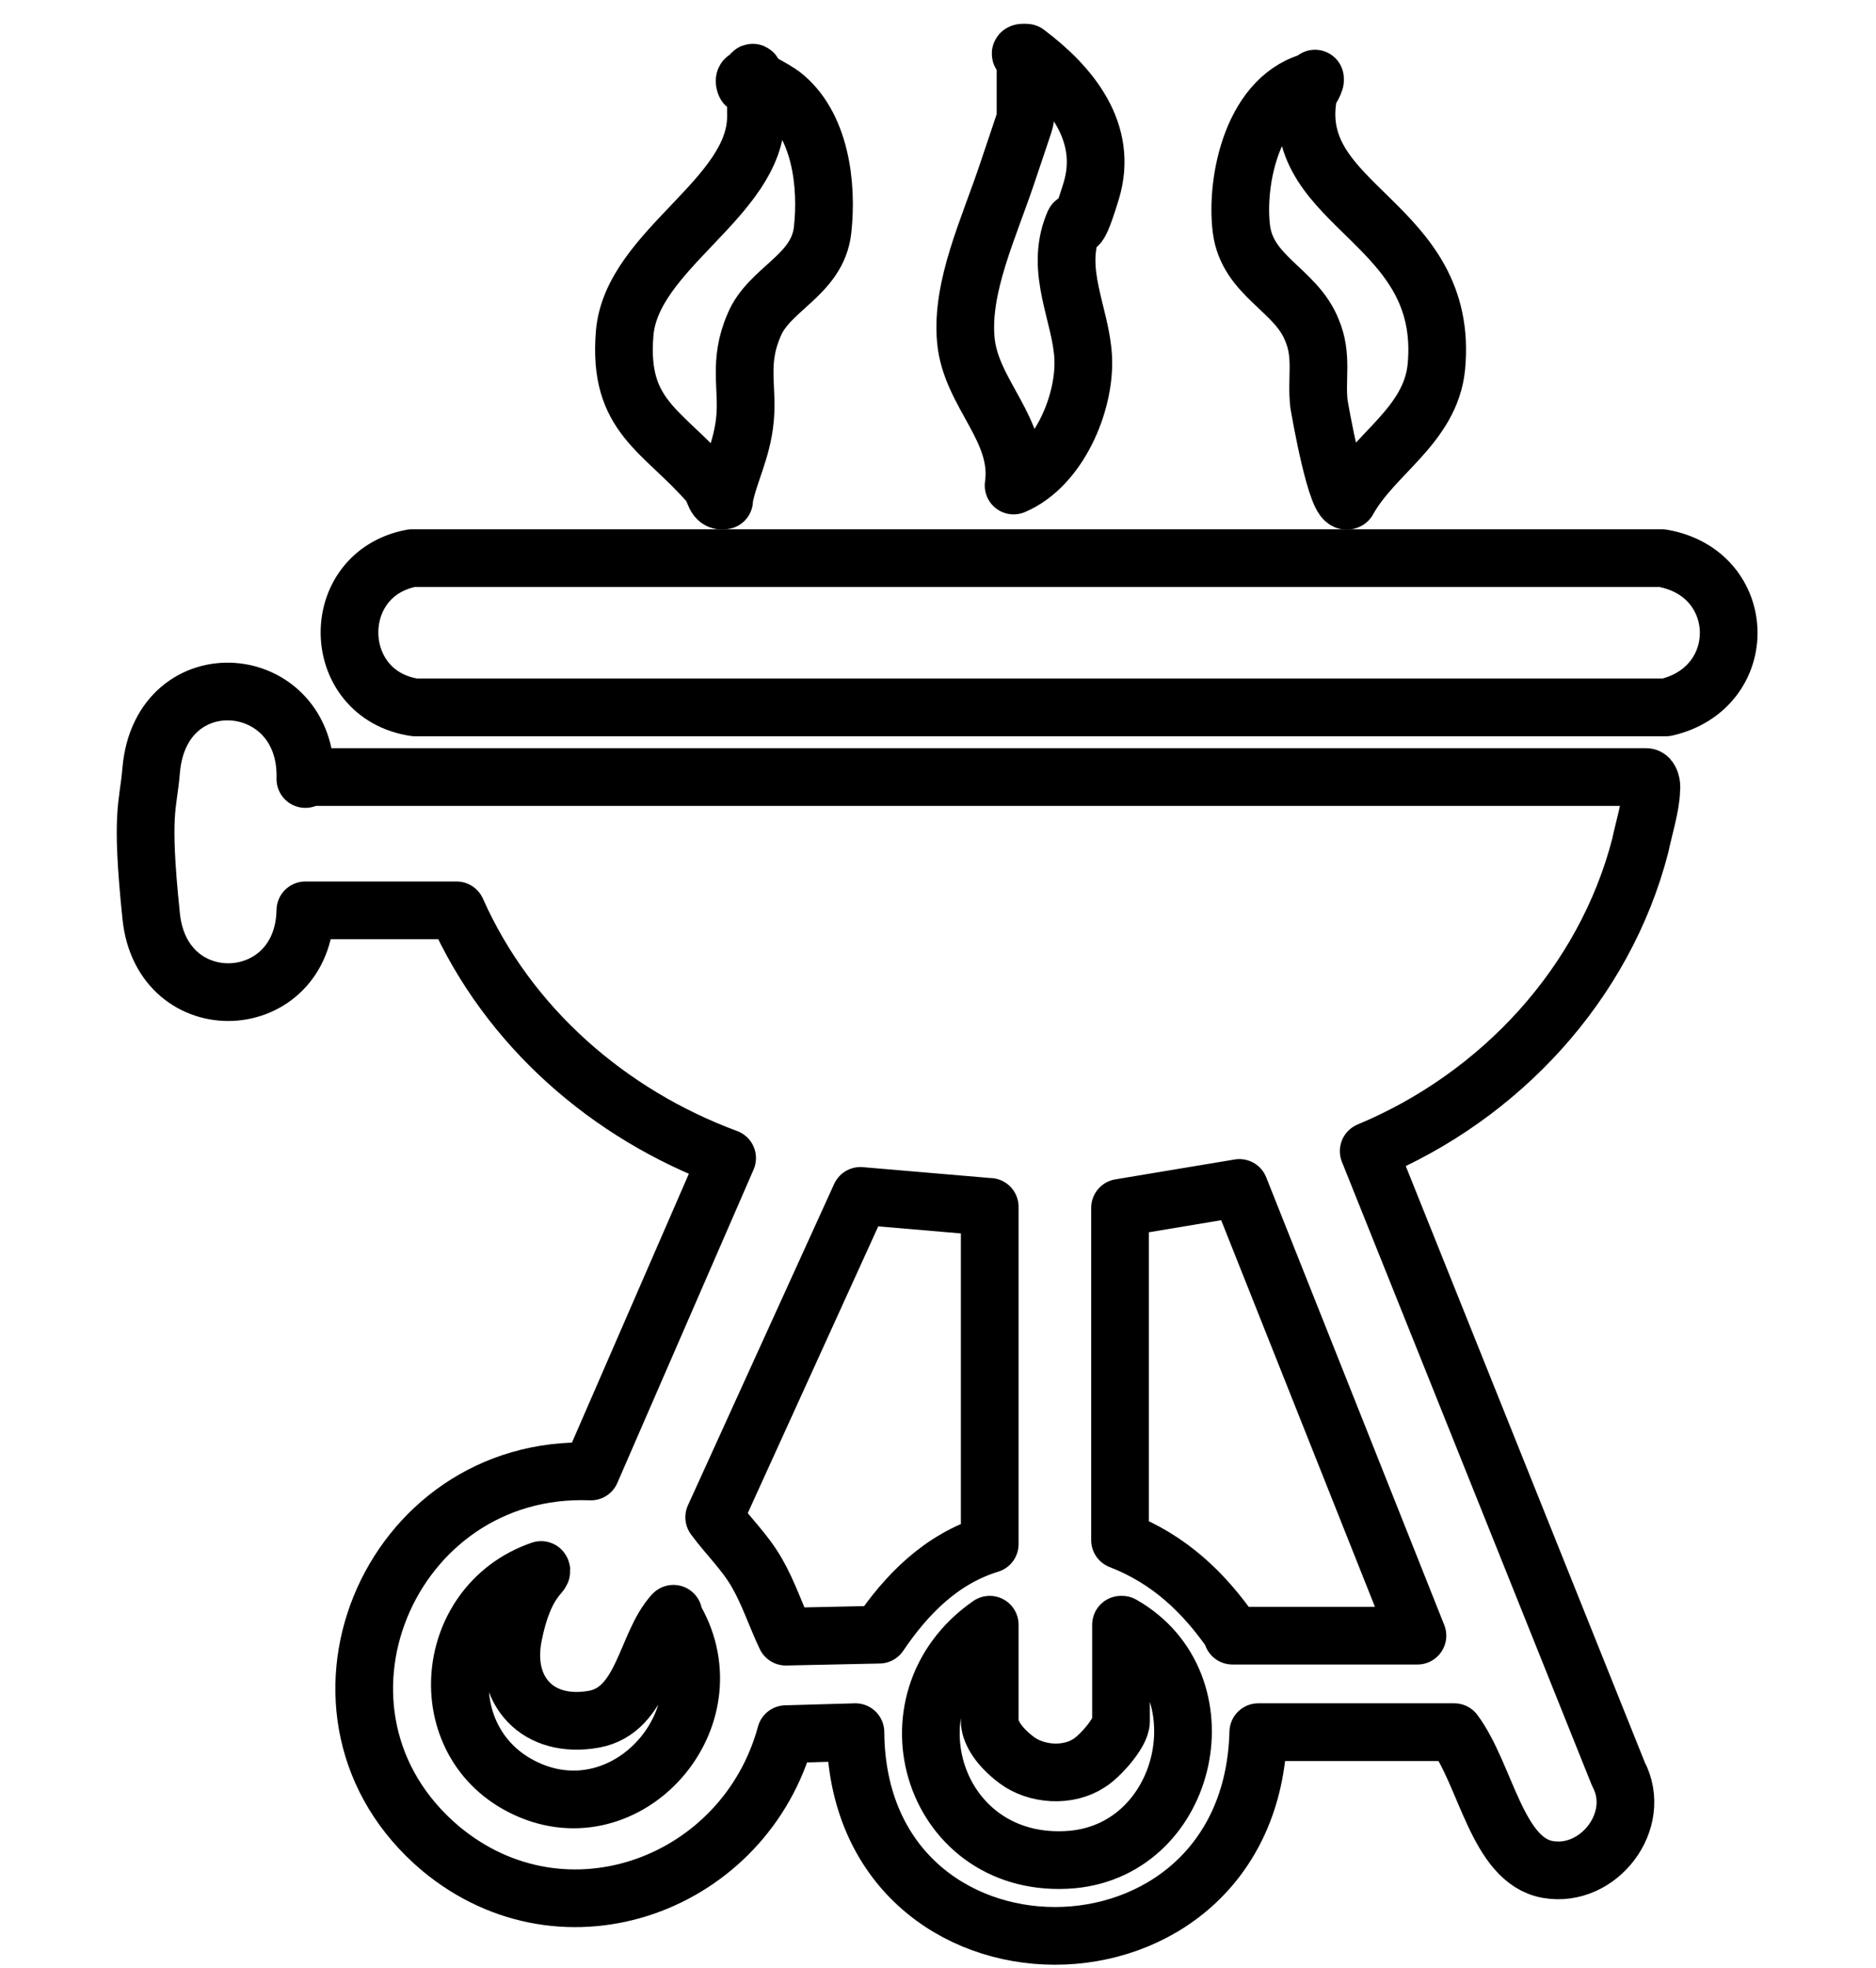
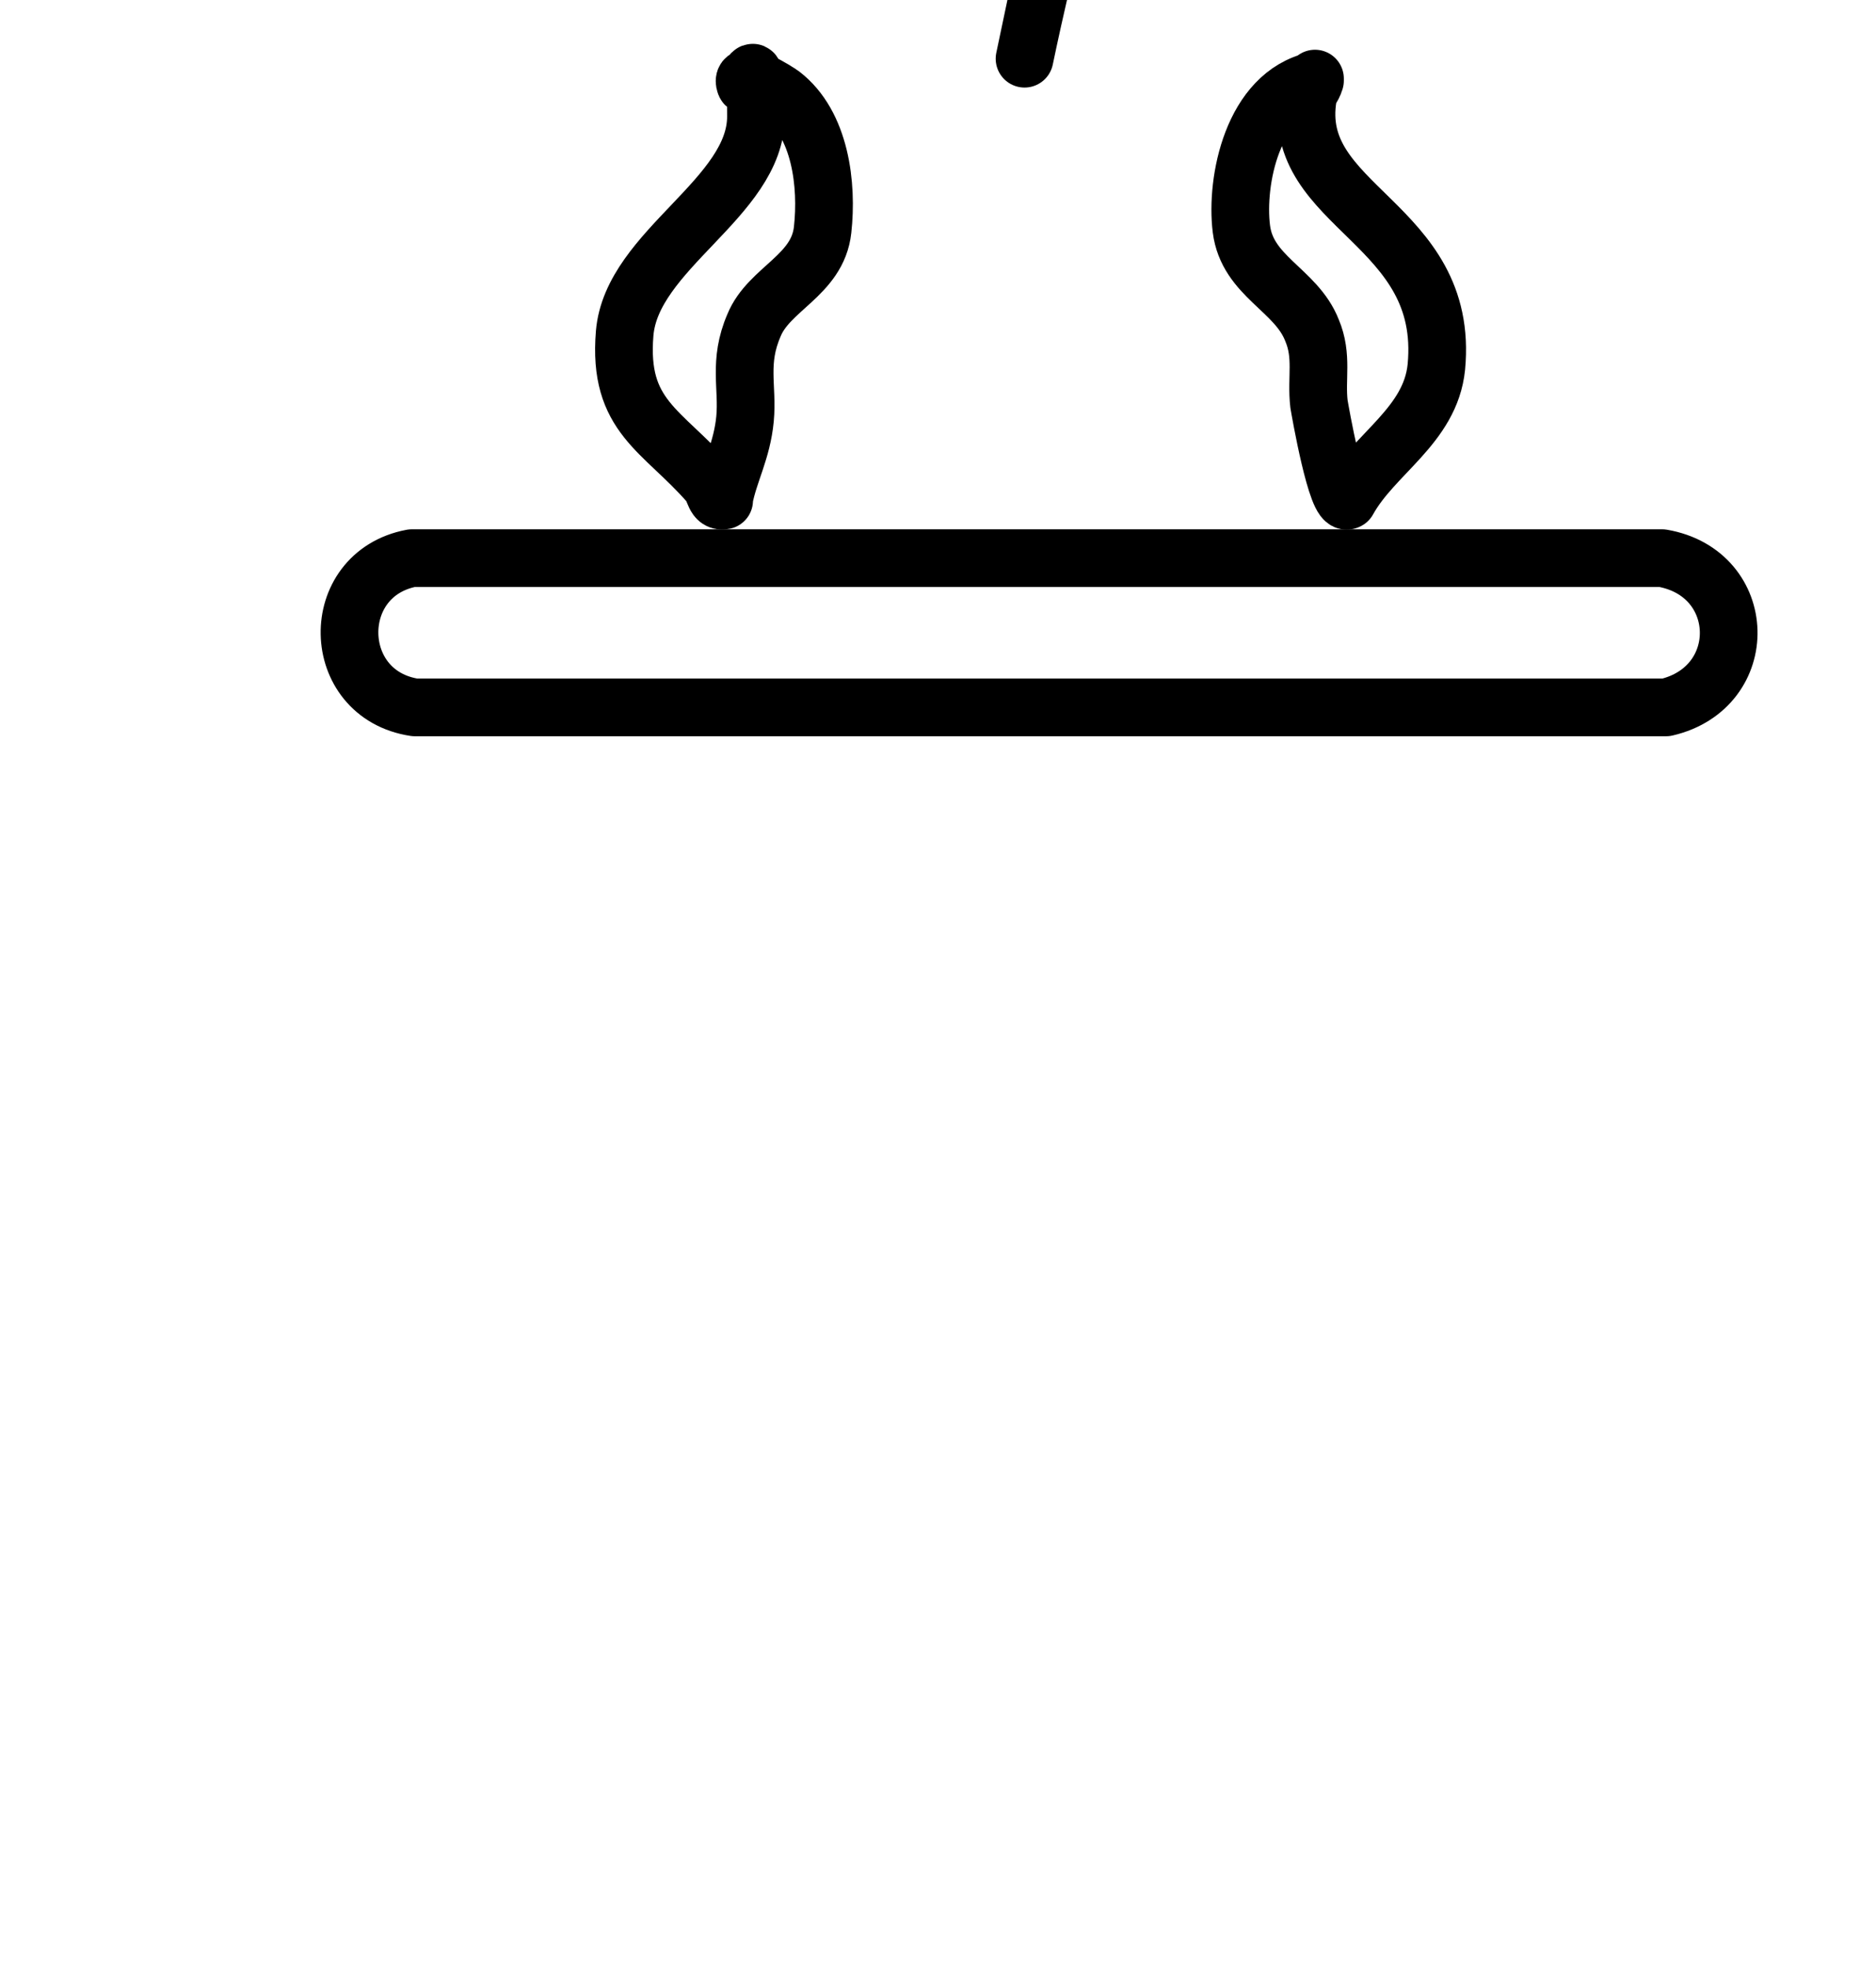
<svg xmlns="http://www.w3.org/2000/svg" id="Layer_1" version="1.1" viewBox="0 0 188.6 197.8">
  <defs>
    <style>
      .st0 {
        fill: none;
        stroke: #000;
        stroke-linecap: round;
        stroke-linejoin: round;
        stroke-width: 5.8px;
      }
    </style>
  </defs>
-   <path class="st0" d="M30.8,78.1h134.7c.4,0,.6.8.5,1.3,0,1.5-.8,4.1-1.1,5.6-3.6,13.9-14.1,25.2-27.3,30.7l25.1,62.6c2.5,4.7-2,10.5-7.1,9.6s-6.2-9.5-9.4-13.8h-19.7c-.7,27.3-40.3,27.3-40.5,0l-7,.2c-4.1,15.1-22.2,21.9-34.7,11.5-15.9-13.4-5.3-38.7,15.1-37.9l13.7-31.5c-11.9-4.4-22-13.2-27.2-24.9h-15.2c-.2,10.5-14.4,11.2-15.5.6s-.3-11,0-14.7c1-11.3,15.8-10,15.5.9h0ZM123.9,164.4h18.6l-17.9-45-12,2v33.4c4.9,1.9,8.4,5.2,11.3,9.4h0ZM99.4,121.3l-12.9-1.1-14.7,32.3c1.4,1.9,3.1,3.5,4.3,5.6s1.9,4.3,2.9,6.4l9.4-.2c2.7-4,6.2-7.6,11.1-9.1v-33.9h0ZM67.7,162.2c-2.8,3-3,9.7-8,10.6-5.6,1-9.2-2.8-8.1-8.4s3.1-6.2,2.8-6.6c-10.2,3.5-11.2,18-1,22.2s20.4-7.8,14.2-17.7h0ZM112.7,163.3v9.7c0,1.2-2.2,3.6-3.2,4.2-2.1,1.4-5.3,1.2-7.3-.3s-2.7-3-2.7-3.9v-9.7c-11.1,7.7-5.6,24.8,8.3,23.6,11.8-1.1,15.4-17.7,5-23.6Z" />
  <path class="st0" d="M41.4,56.1h125.7c8.7,1.5,9,13,.4,15H41.7c-8.6-1.3-8.8-13.4-.3-15Z" />
  <path class="st0" d="M72.8,50.3c-1,.2-.9-1-1.5-1.7-4.7-5.4-9.2-6.7-8.5-15.1.7-8.4,13.2-13.6,13.2-21.8,0-8.2-.8-2.2-1.1-3.3-.5-1.6,3.3.8,3.7,1.1,3.9,3,4.6,9.1,4.1,13.6-.5,4.6-5.4,5.9-6.9,9.6-1.6,3.7-.6,6.2-.9,9.4s-1.6,5.4-2.1,8h0Z" />
  <path class="st0" d="M132.2,7.9c0,.7-.6,1.1-.7,1.8-1.9,11.2,14.3,12.6,12.9,27.2-.6,5.9-6.3,8.7-8.9,13.4-1.1.7-2.8-9.1-2.9-9.7-.3-2.6.4-4.8-.7-7.4-1.6-4.1-6.5-5.4-7.1-10.2s1.1-13.5,7.4-14.9h0Z" />
-   <path class="st0" d="M103,5.9c0-.2-1-.7.2-.6,4.4,3.3,8.3,8,6.5,13.9-1.8,5.9-1.4,2.2-1.8,3.4-1.9,4.7.8,9,1,13.4.2,4.6-2.5,10.9-7,12.8.8-5.6-4.3-9.2-4.8-14.6s2.3-11.2,4.2-16.9,1.8-5.1,1.8-6v-5.6h0Z" />
+   <path class="st0" d="M103,5.9s2.3-11.2,4.2-16.9,1.8-5.1,1.8-6v-5.6h0Z" />
</svg>